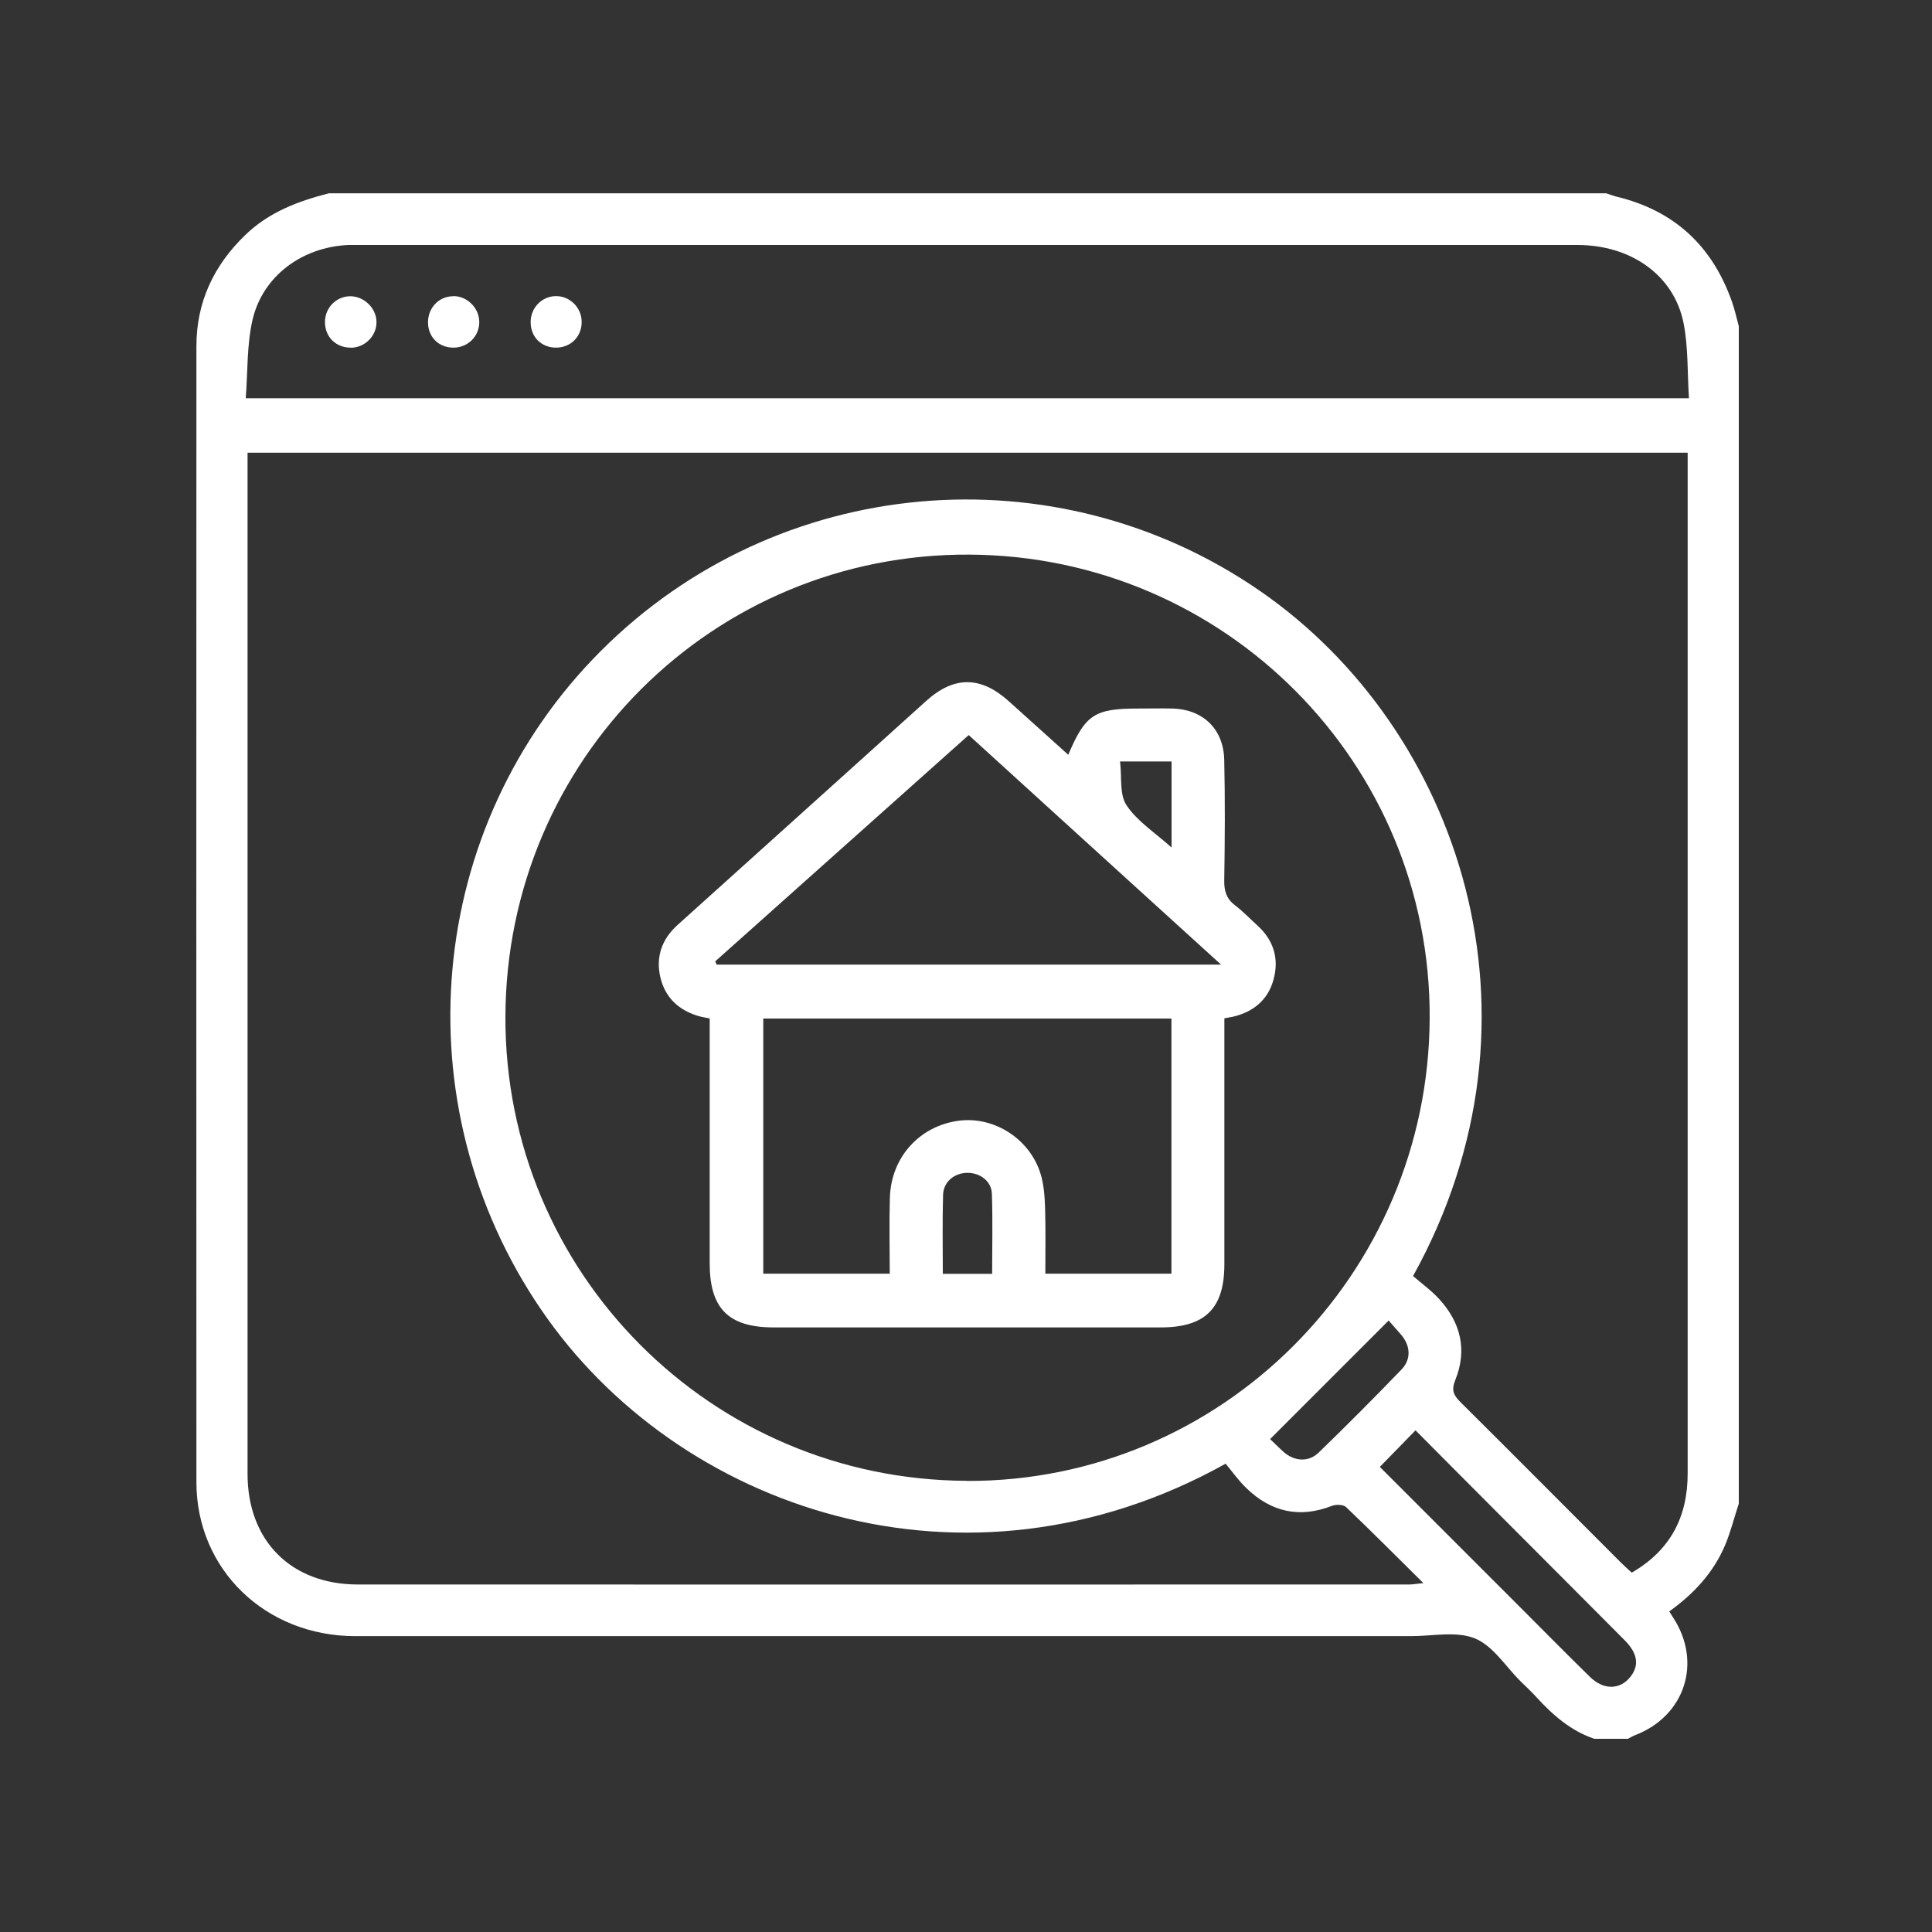
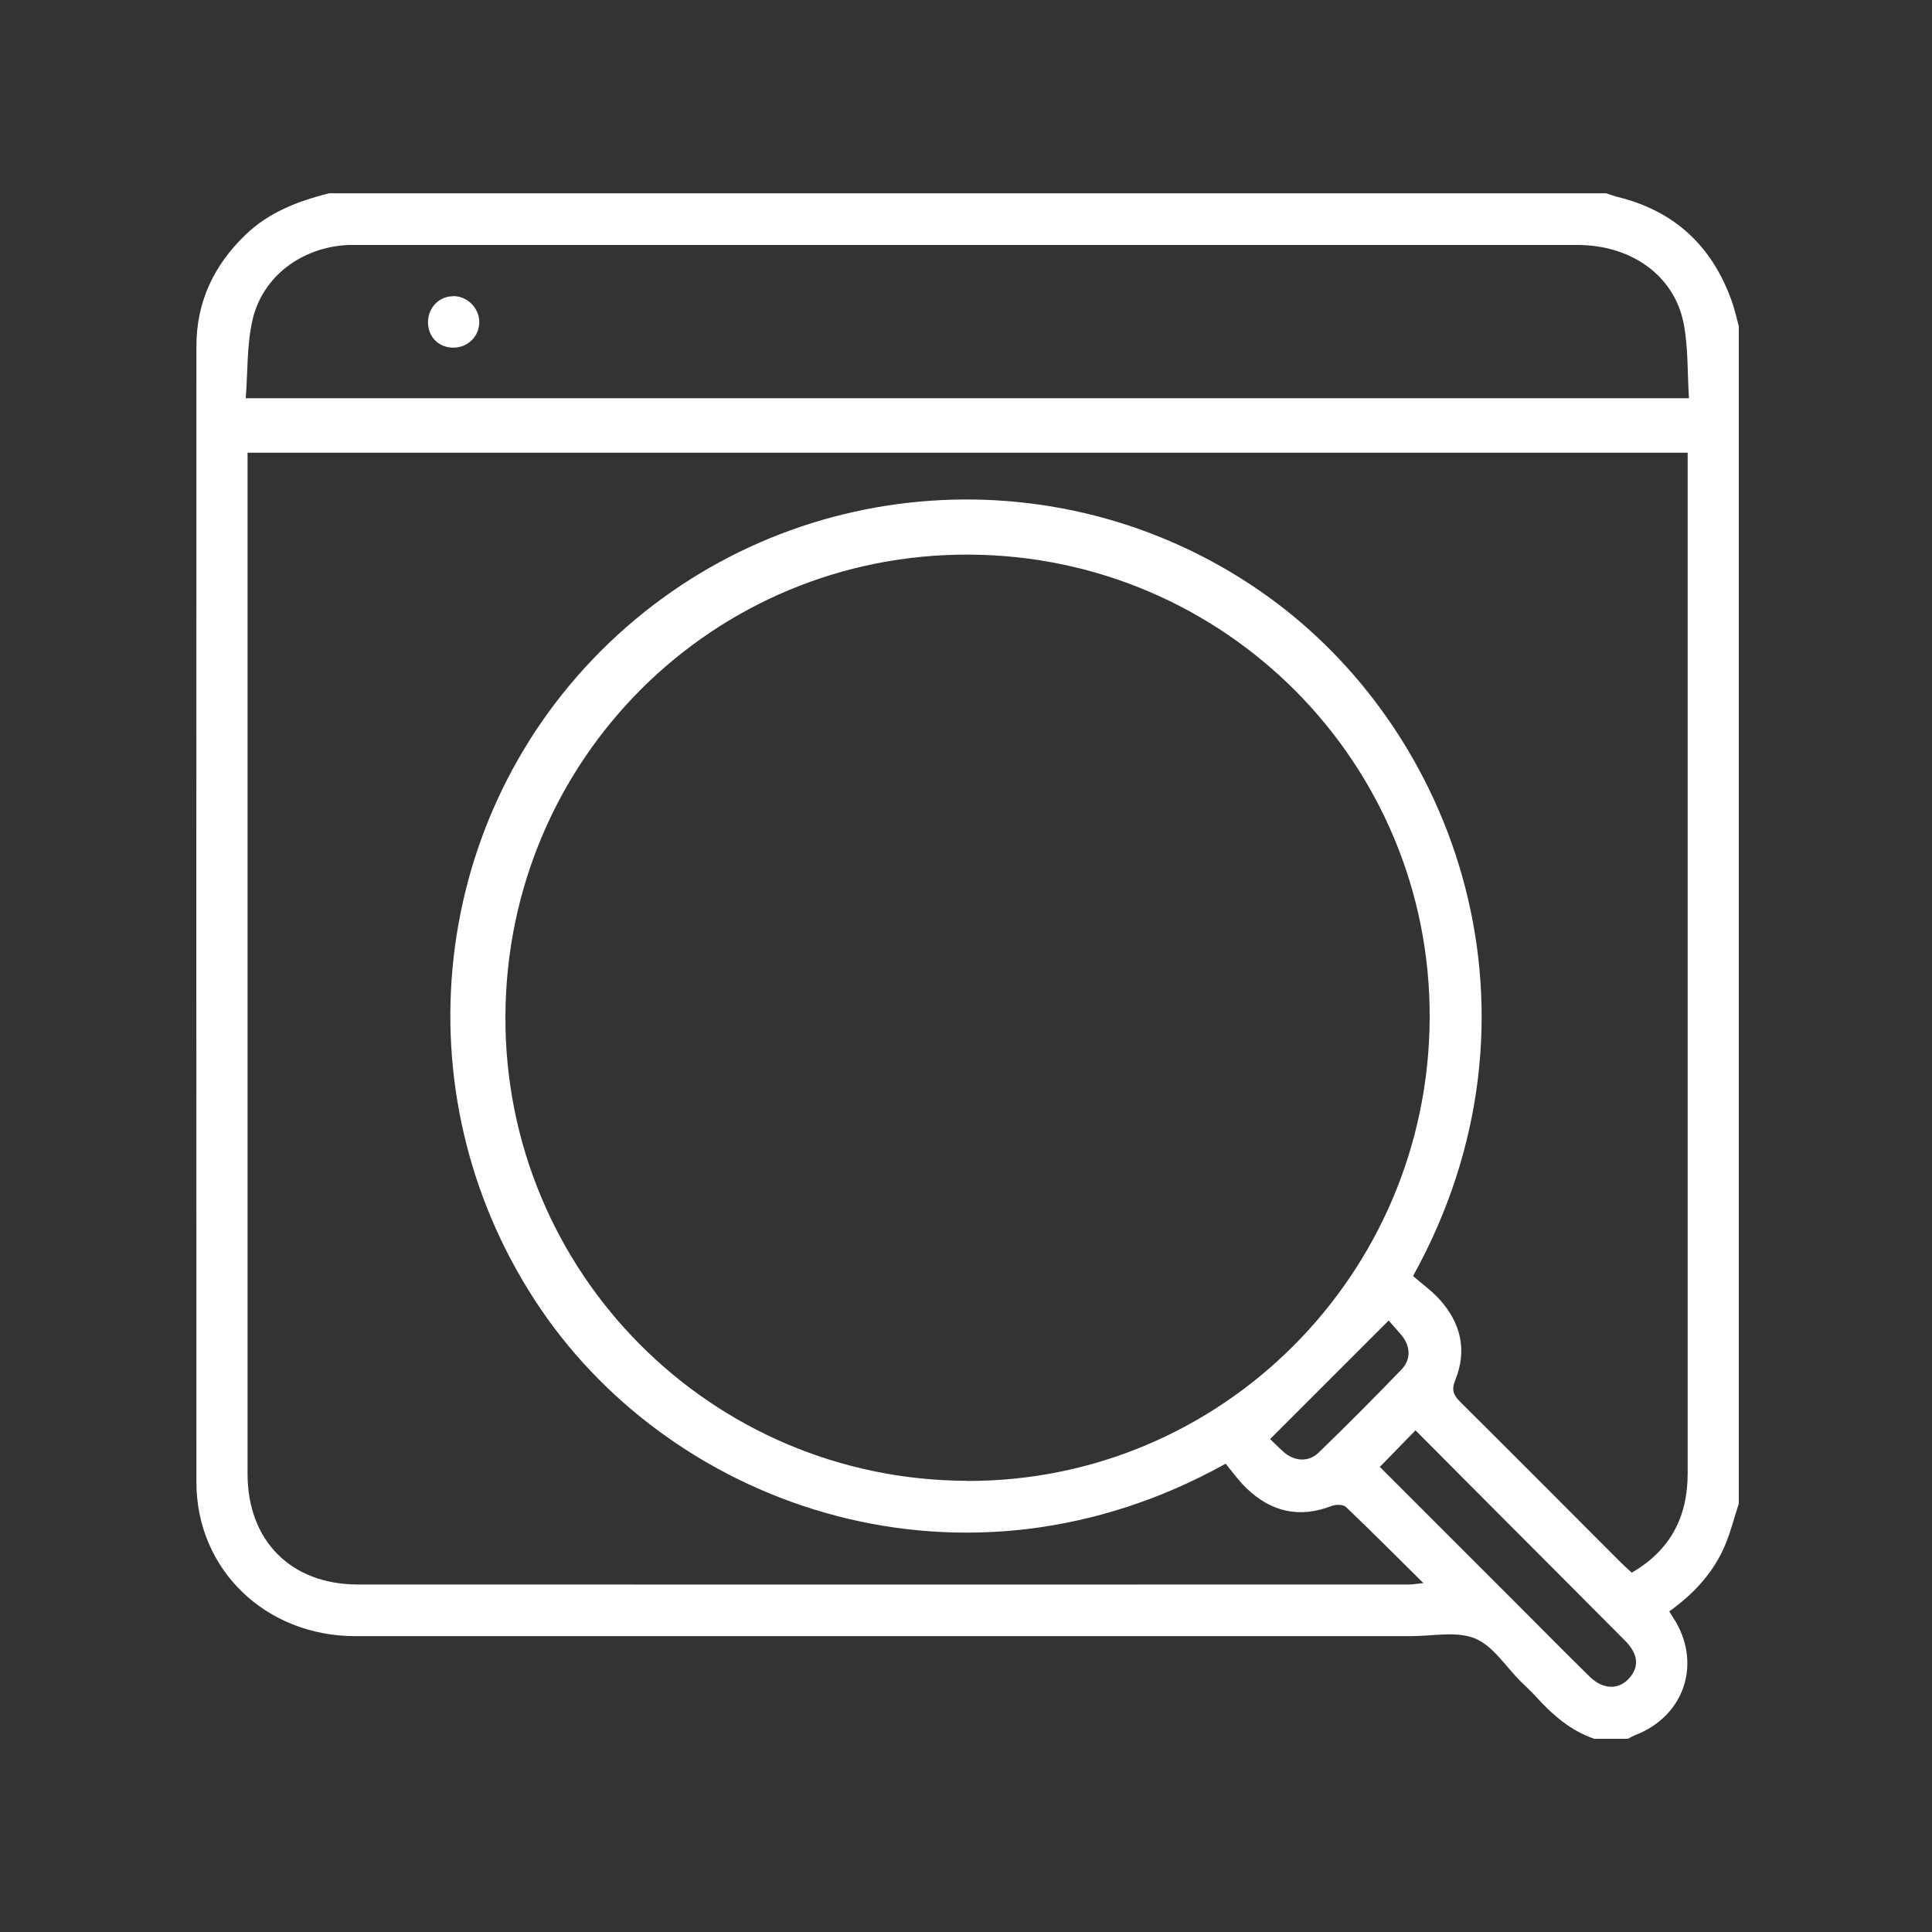
<svg xmlns="http://www.w3.org/2000/svg" id="Layer_1" data-name="Layer 1" version="1.1" viewBox="0 0 150 150">
  <rect x="0" y="0" width="150" height="150" fill="#333333" stroke="none" />
  <defs>
    <style>
      .cls-1 {
        fill: #fff;
        stroke-width: 0px;
      }
    </style>
  </defs>
  <path class="cls-1" d="M126.35,135h-2.57c-1.82-.62-3.21-1.83-4.48-3.22-.39-.43-.82-.83-1.24-1.24-1.16-1.15-2.14-2.76-3.54-3.33-1.44-.59-3.3-.18-4.97-.18-27.32,0-54.64,0-81.96,0-6.98,0-12.34-5.18-12.34-11.95-.01-29.4-.01-58.81,0-88.21,0-3.42,1.35-6.27,3.8-8.63,1.83-1.77,4.09-2.62,6.48-3.23,33.06,0,66.12,0,99.18,0,.25.08.5.18.76.25,4.5,1.07,7.47,3.82,9,8.17.22.62.36,1.27.53,1.9v91.41c-.35,1.06-.62,2.16-1.05,3.19-.9,2.16-2.45,3.82-4.35,5.18.13.21.21.34.29.46,2.29,3.47.94,7.67-2.95,9.15-.2.08-.39.2-.59.3ZM95.16,113.64c-20.24,11.28-42.61,3.52-53.16-11.98-10.89-15.98-8.98-37.47,4.64-51.11,13.73-13.75,35.3-15.65,51.2-4.66,15.49,10.71,23.03,33.03,11.87,53.18.64.56,1.41,1.11,2.04,1.8,1.66,1.82,2.18,3.95,1.24,6.27-.31.76-.16,1.16.37,1.69,4.18,4.15,8.33,8.33,12.5,12.5.27.27.55.51.83.77,3.02-1.75,4.34-4.35,4.34-7.7,0-26.01,0-52.03,0-78.04v-1.21H19.22v1.12c0,26.05,0,52.1,0,78.16,0,5.19,3.37,8.59,8.57,8.59,27.21.01,54.42,0,81.63,0,.28,0,.56-.06,1.09-.11-2.11-2.09-4.03-4.02-6-5.9-.21-.2-.77-.22-1.09-.1-2.53.99-4.74.48-6.66-1.38-.61-.59-1.11-1.3-1.6-1.89ZM75.05,114.98c19.76.07,35.86-16.01,35.95-35.93.09-19.79-15.87-35.87-35.71-35.99-19.9-.12-35.99,15.9-36.05,35.88-.06,19.86,15.95,35.96,35.82,36.03ZM131.13,30.92c-.13-2.05-.05-3.99-.42-5.84-.74-3.71-4.08-6.06-8.24-6.06-31.57,0-63.15,0-94.72,0-.23,0-.47,0-.7,0-3.6.16-6.67,2.42-7.45,5.84-.44,1.94-.36,3.99-.52,6.06h112.05ZM107.13,113.89c3.55,3.55,7.08,7.08,10.6,10.6,1.9,1.9,3.79,3.82,5.71,5.7,1.07,1.05,2.35,1.01,3.15-.01.69-.88.56-1.8-.42-2.8-3.27-3.29-6.55-6.57-9.82-9.85-2.14-2.15-4.29-4.3-6.45-6.48-.92.94-1.79,1.83-2.76,2.83ZM107.82,102.52c-3.14,3.14-6.15,6.15-9.21,9.21.27.25.65.64,1.05,1,.85.74,1.94.81,2.73.04,2.18-2.11,4.32-4.26,6.42-6.44.78-.81.7-1.87-.05-2.73-.36-.41-.72-.82-.95-1.08Z" />
-   <path class="cls-1" d="M55.13,79.08c-.33-.07-.6-.11-.85-.18-1.54-.44-2.61-1.4-3-2.98-.39-1.62.1-3,1.33-4.11,4.46-4.02,8.93-8.04,13.39-12.06,1.97-1.77,3.94-3.55,5.91-5.33,2.16-1.95,4.24-1.94,6.42.03,1.53,1.38,3.06,2.75,4.61,4.15,1.32-3.12,2.04-3.59,5.43-3.59.9,0,1.79-.02,2.69,0,2.36.08,3.94,1.6,3.99,4,.07,3.12.05,6.25,0,9.37-.01.81.18,1.41.84,1.91.62.47,1.16,1.04,1.74,1.57,1.28,1.16,1.7,2.62,1.23,4.25-.44,1.55-1.57,2.46-3.14,2.83-.19.04-.38.07-.66.12v1.41c0,5.9,0,11.79,0,17.69,0,3.42-1.49,4.9-4.94,4.9-10.02,0-20.03,0-30.05,0-3.51,0-4.97-1.47-4.97-4.98,0-5.86,0-11.72,0-17.57,0-.47,0-.93,0-1.43ZM59.26,79.07v19.82h9.82c0-2.01-.05-3.96.01-5.9.09-3.15,2.32-5.59,5.37-5.98,2.72-.35,5.5,1.41,6.33,4.13.26.84.32,1.76.35,2.65.05,1.7.02,3.4.02,5.1h9.79v-19.81h-31.69ZM75.21,57.07c-6.64,5.93-13.16,11.75-19.68,17.57.04.08.08.17.11.25h39.16c-6.6-6-13.06-11.87-19.59-17.82ZM73.2,98.9h3.83c0-2.11.05-4.16-.02-6.21-.03-.99-.93-1.65-1.93-1.63-1,.02-1.83.7-1.86,1.71-.06,2.01-.02,4.03-.02,6.13ZM90.96,65.8v-6.68h-4c.15,1.22-.06,2.57.51,3.41.83,1.24,2.21,2.12,3.49,3.27Z" />
-   <path class="cls-1" d="M27.24,26.99c-1.15.01-2-.82-2.01-1.96-.01-1.12.86-2.02,1.96-2.03,1.07,0,2.03.92,2.04,1.99.02,1.08-.89,2-2,2.01Z" />
-   <path class="cls-1" d="M43.21,26.99c-1.15.02-2-.8-2.01-1.95-.02-1.12.85-2.03,1.94-2.05,1.09-.02,2.01.88,2.02,1.98.02,1.14-.82,2-1.95,2.02Z" />
  <path class="cls-1" d="M35.17,22.99c1.08-.02,2.02.9,2.04,1.98.02,1.11-.85,2-1.97,2.02-1.15.02-2-.8-2.01-1.95-.01-1.13.84-2.03,1.94-2.04Z" />
</svg>